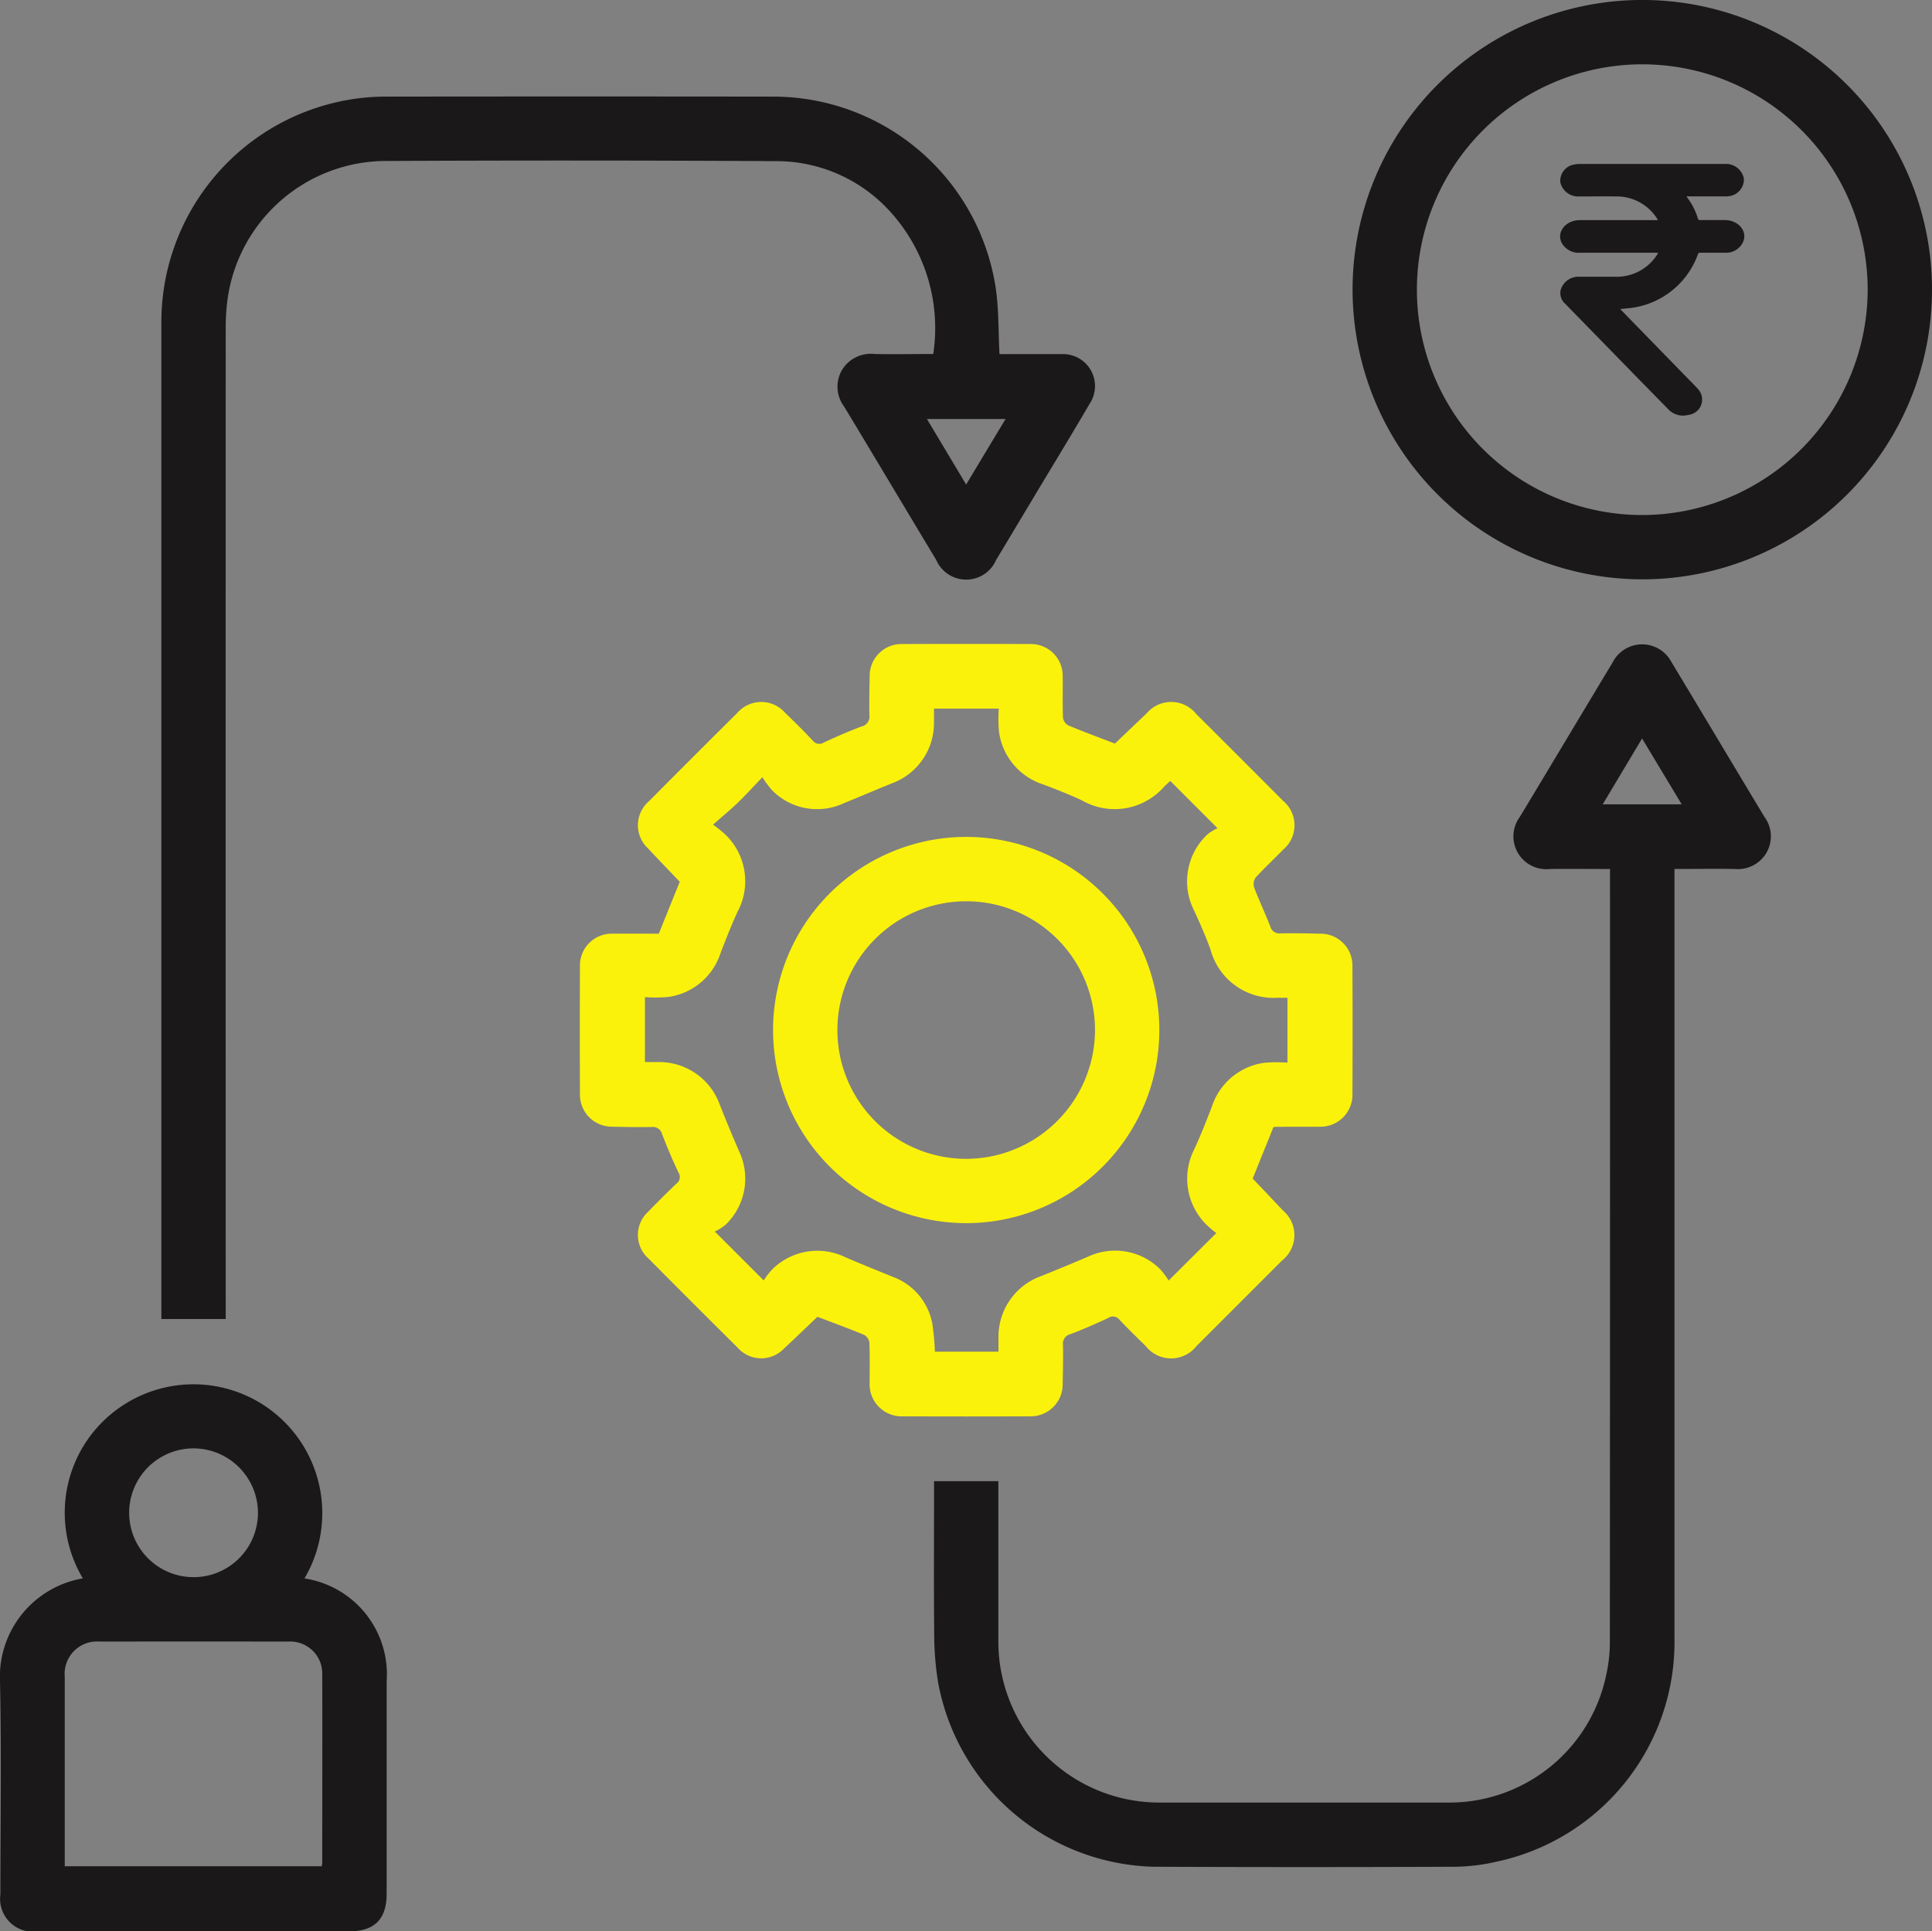
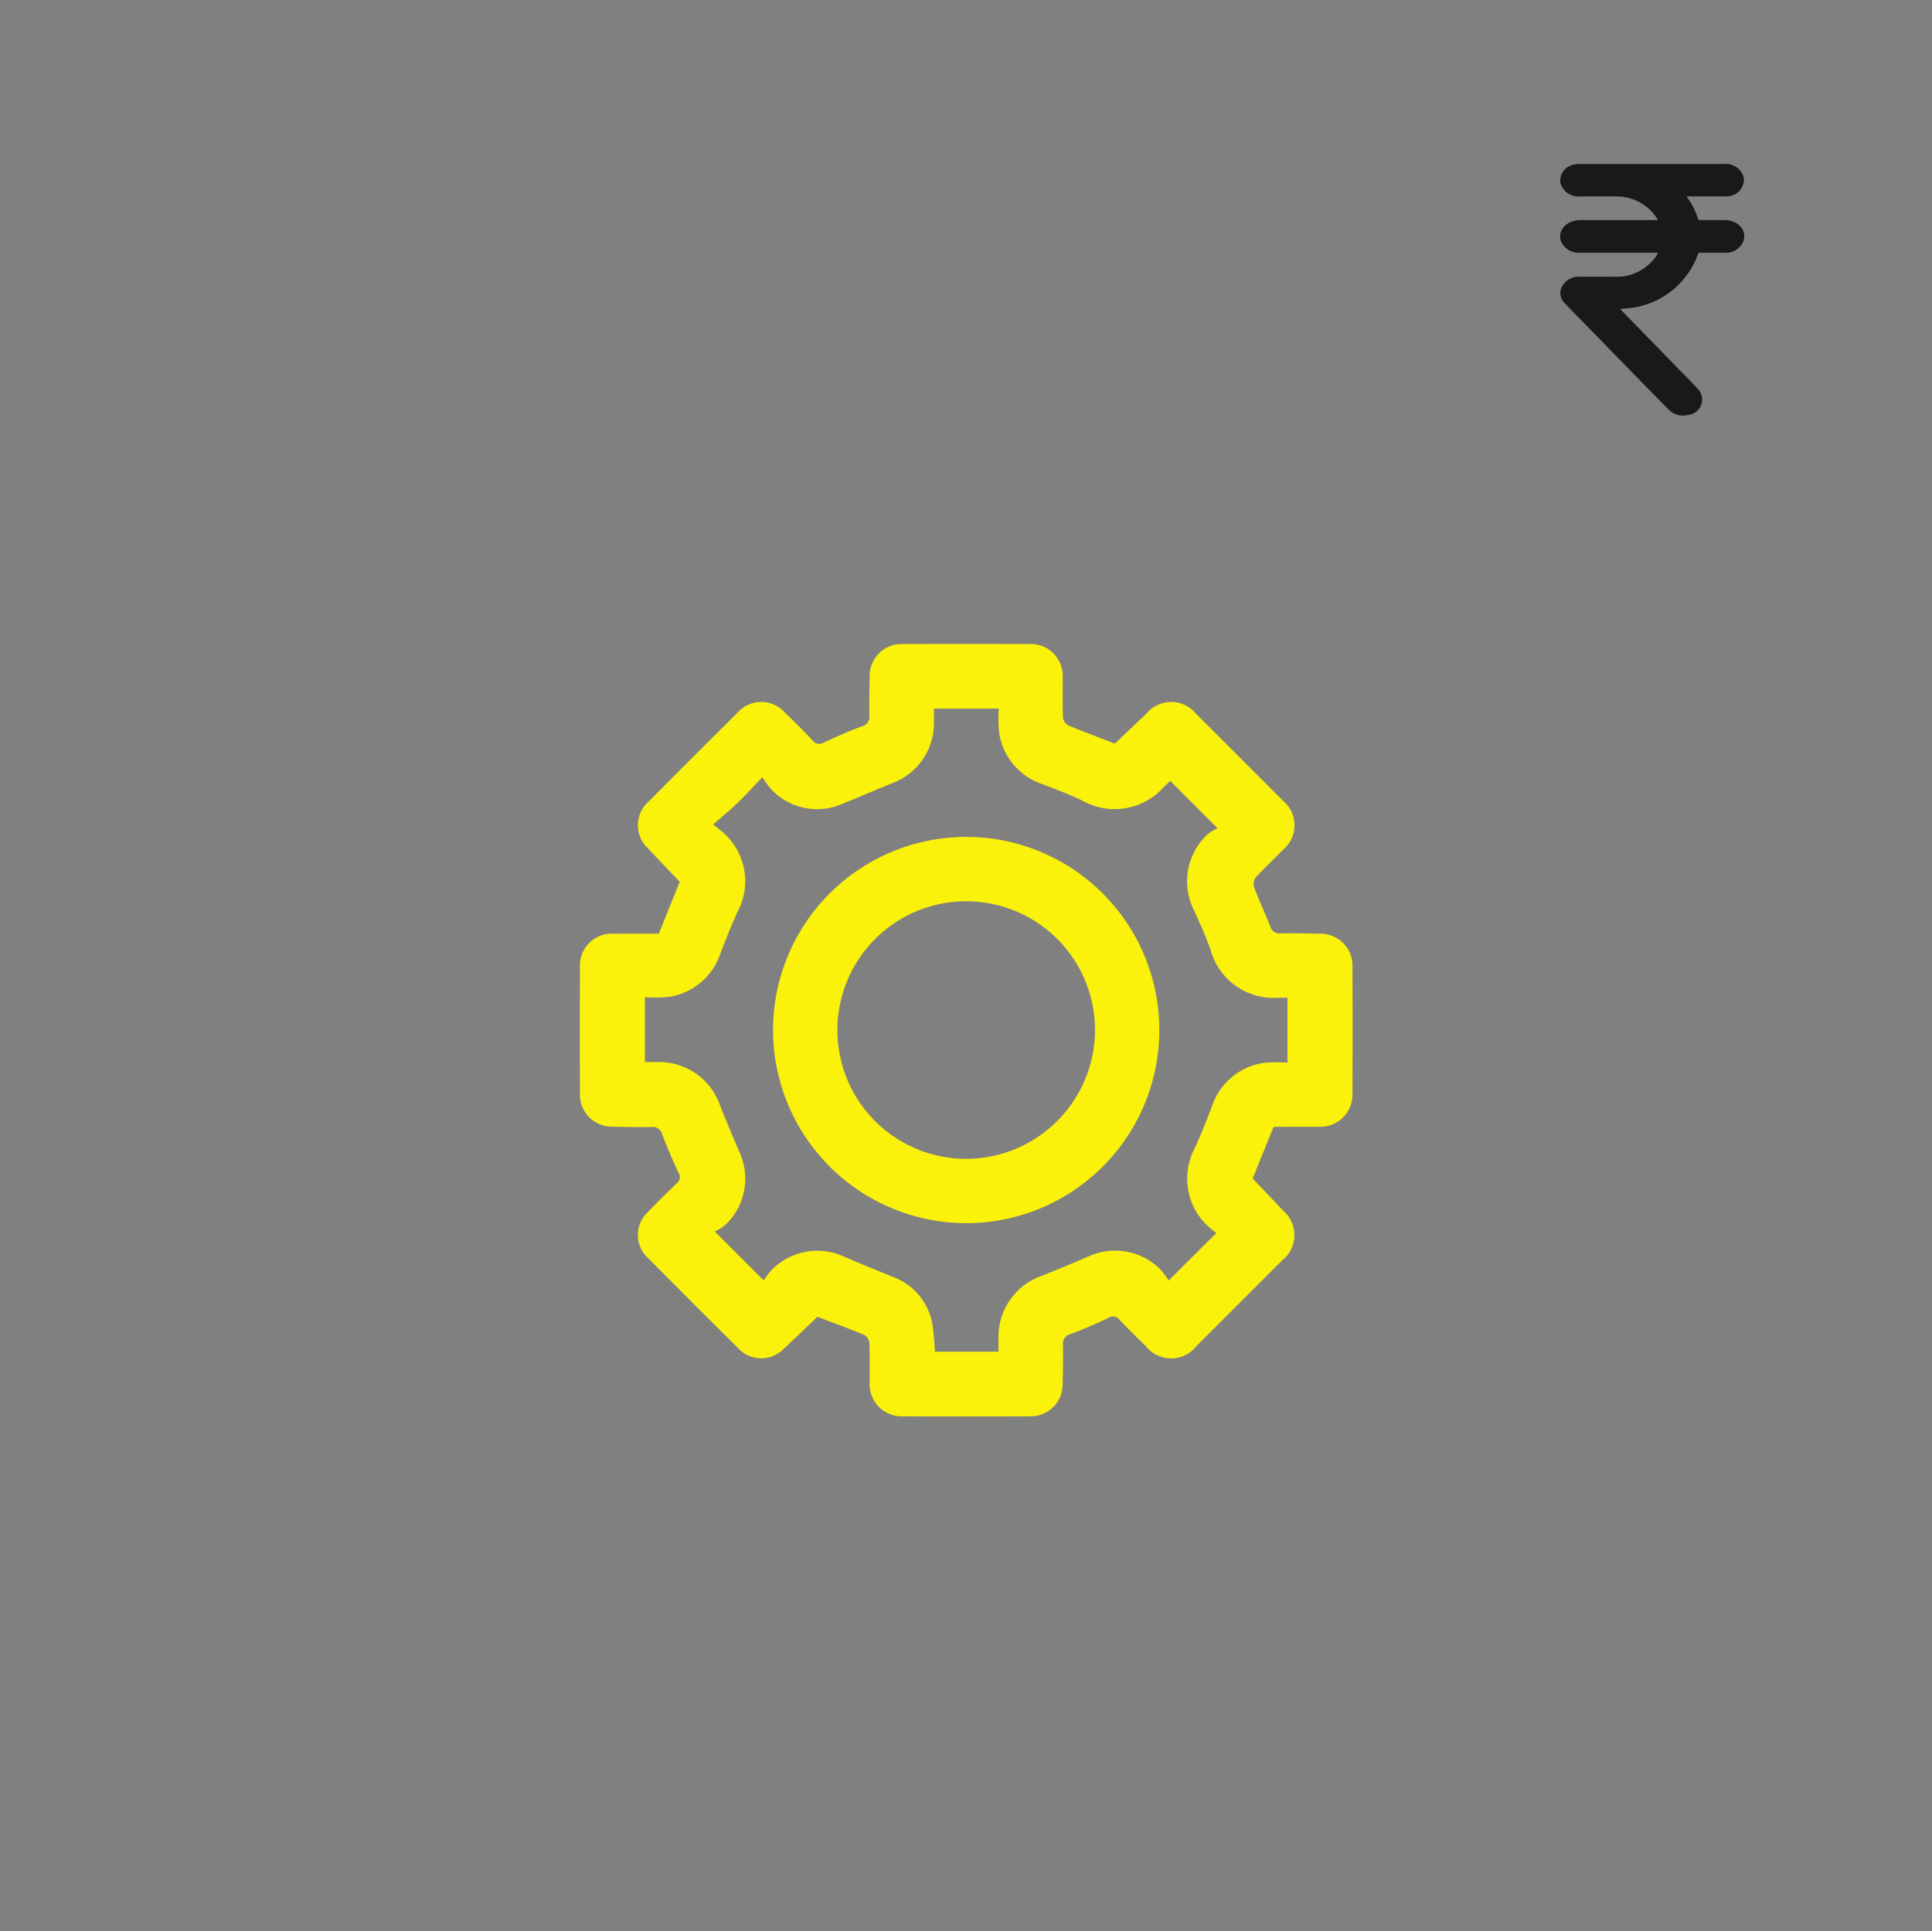
<svg xmlns="http://www.w3.org/2000/svg" id="Group_72" data-name="Group 72" width="76.976" height="76.959" viewBox="0 0 76.976 76.959">
  <rect x="0" y="0" width="76.976" height="76.959" fill="#808080" stroke="none" />
  <defs>
    <clipPath id="clip-path">
      <rect id="Rectangle_56" data-name="Rectangle 56" width="76.976" height="76.959" fill="none" />
    </clipPath>
  </defs>
  <g id="Group_71" data-name="Group 71" clip-path="url(#clip-path)">
    <path id="Path_220" data-name="Path 220" d="M153.435,186.663c-.44.419-.879.848-1.33,1.264a1.253,1.253,0,0,1-1.856-.032q-1.778-1.764-3.542-3.542a1.256,1.256,0,0,1-.008-1.884q.543-.562,1.105-1.1a.325.325,0,0,0,.093-.445c-.242-.5-.455-1.02-.658-1.54a.373.373,0,0,0-.412-.279c-.521.01-1.042,0-1.563-.013a1.272,1.272,0,0,1-1.295-1.293q-.011-2.545,0-5.089a1.267,1.267,0,0,1,1.318-1.308c.613-.006,1.227,0,1.823,0l.835-2.069c-.413-.433-.839-.875-1.258-1.323a1.26,1.26,0,0,1,.03-1.885q1.751-1.763,3.514-3.513a1.264,1.264,0,0,1,1.914-.01c.375.361.746.728,1.1,1.107a.33.33,0,0,0,.45.07c.495-.228.995-.448,1.505-.638a.394.394,0,0,0,.3-.442c-.008-.507,0-1.015.012-1.523a1.27,1.27,0,0,1,1.311-1.316q2.545-.009,5.089,0a1.268,1.268,0,0,1,1.291,1.3c.008.548-.01,1.1.012,1.642a.416.416,0,0,0,.211.3c.6.252,1.212.477,1.857.725.4-.381.834-.795,1.268-1.208a1.278,1.278,0,0,1,1.972.029q1.732,1.725,3.457,3.457a1.269,1.269,0,0,1,.012,1.943c-.363.374-.746.728-1.1,1.114a.467.467,0,0,0-.062.4c.2.522.438,1.027.642,1.547a.374.374,0,0,0,.412.28c.521-.01,1.042,0,1.563.013a1.27,1.27,0,0,1,1.3,1.293q.012,2.545,0,5.089a1.273,1.273,0,0,1-1.32,1.309c-.588.007-1.175,0-1.763.006a.266.266,0,0,0-.068.017l-.824,2.044c.381.4.795.832,1.2,1.267a1.285,1.285,0,0,1-.033,2q-1.7,1.7-3.4,3.4a1.287,1.287,0,0,1-2.028.008c-.352-.347-.708-.691-1.046-1.051a.328.328,0,0,0-.45-.068c-.494.23-.993.451-1.5.641a.392.392,0,0,0-.3.439c.008.507,0,1.015-.013,1.523a1.275,1.275,0,0,1-1.314,1.315q-2.525.01-5.049,0a1.277,1.277,0,0,1-1.328-1.341c0-.534.011-1.069-.011-1.6a.42.42,0,0,0-.211-.306c-.6-.25-1.213-.473-1.856-.718m15.9-3.332a4,4,0,0,1-.363-.3,2.578,2.578,0,0,1-.521-3.053c.254-.556.481-1.125.7-1.7a2.566,2.566,0,0,1,2.068-1.735,5.75,5.75,0,0,1,.94-.008v-2.586h-.387a2.6,2.6,0,0,1-2.677-1.917c-.189-.525-.415-1.037-.648-1.545a2.561,2.561,0,0,1,.527-3.049,1.777,1.777,0,0,1,.4-.244l-1.883-1.885c-.062.057-.15.134-.234.216a2.618,2.618,0,0,1-3.282.561c-.505-.237-1.027-.441-1.549-.638a2.568,2.568,0,0,1-1.759-2.093,5.733,5.733,0,0,1-.008-.928h-2.583c0,.192,0,.363,0,.534a2.557,2.557,0,0,1-1.675,2.444c-.642.256-1.276.533-1.918.792a2.51,2.51,0,0,1-2.849-.509,3.925,3.925,0,0,1-.395-.528c-.38.4-.655.7-.952.99s-.632.565-1.014.9a5.673,5.673,0,0,1,.447.355,2.578,2.578,0,0,1,.53,3.117c-.25.543-.467,1.1-.682,1.66a2.561,2.561,0,0,1-2.069,1.734,5.768,5.768,0,0,1-.939.008v2.588h.508a2.564,2.564,0,0,1,2.472,1.693c.244.619.5,1.234.763,1.843a2.55,2.55,0,0,1-.532,2.948,1.981,1.981,0,0,1-.428.268l1.95,1.949a3.193,3.193,0,0,1,.316-.418,2.55,2.55,0,0,1,2.917-.516c.622.27,1.252.522,1.88.779a2.471,2.471,0,0,1,1.607,1.893,10.6,10.6,0,0,1,.1,1.1h2.534c0-.217,0-.388,0-.559a2.559,2.559,0,0,1,1.675-2.443c.643-.256,1.281-.522,1.917-.794a2.542,2.542,0,0,1,2.849.511,3.327,3.327,0,0,1,.339.45l1.908-1.9" transform="translate(-120.862 -134.197)" fill="#fbf20b" />
-     <path id="Path_221" data-name="Path 221" d="M70.819,34.233a6.9,6.9,0,0,0-1.642-5.595,6.113,6.113,0,0,0-4.6-2.094Q56.74,26.5,48.9,26.538a6.388,6.388,0,0,0-6.2,5.521,8.662,8.662,0,0,0-.071,1.077q-.006,19.5,0,39v.546H40.066V72.21q0-19.6,0-39.2a8.989,8.989,0,0,1,7.621-8.937,8.712,8.712,0,0,1,1.357-.1q7.7-.01,15.392,0a8.97,8.97,0,0,1,8.874,7.641c.123.841.1,1.7.148,2.62h1.313c.387,0,.775,0,1.162,0a1.273,1.273,0,0,1,1.115,1.981c-.76,1.3-1.546,2.587-2.321,3.88-.466.778-.93,1.557-1.4,2.334a1.3,1.3,0,0,1-2.389.006c-1.225-2.034-2.439-4.073-3.666-6.106a1.324,1.324,0,0,1-.105-1.434,1.339,1.339,0,0,1,1.315-.666c.772.016,1.545,0,2.334,0m1.314,5.2L73.7,36.82H70.568l1.564,2.615" transform="translate(-33.636 -20.123)" fill="#1a1818" />
-     <path id="Path_222" data-name="Path 222" d="M261.389,168.988v.571q0,15.031,0,30.061a8.949,8.949,0,0,1-7.1,8.923,7.627,7.627,0,0,1-1.664.2q-5.992.025-11.984,0a8.967,8.967,0,0,1-8.591-7.348,12.113,12.113,0,0,1-.154-1.83c-.019-1.91-.007-3.821-.007-5.732v-.453h2.562v.419c0,1.964,0,3.928,0,5.892a6.416,6.416,0,0,0,6.5,6.494q5.672,0,11.343,0a6.387,6.387,0,0,0,6.392-5.161,5.892,5.892,0,0,0,.129-1.23q.011-15.211.006-30.422v-.387c-.824,0-1.609-.011-2.393,0a1.309,1.309,0,0,1-1.192-2.088c1.233-2.044,2.455-4.095,3.688-6.139a1.319,1.319,0,0,1,2.347-.015c1.241,2.055,2.468,4.117,3.707,6.173a1.3,1.3,0,0,1,.069,1.434,1.317,1.317,0,0,1-1.254.634c-.786-.012-1.572,0-2.41,0m.294-2.576-1.578-2.624-1.569,2.624Z" transform="translate(-194.674 -134.358)" fill="#1a1818" />
-     <path id="Path_223" data-name="Path 223" d="M335.824,11.536a11.543,11.543,0,1,1,11.527,11.549,11.558,11.558,0,0,1-11.527-11.549m20.523.034a8.98,8.98,0,1,0-9.019,8.953,9,9,0,0,0,9.019-8.953" transform="translate(-281.934 0)" fill="#1a1818" />
-     <path id="Path_224" data-name="Path 224" d="M12.134,351.432a3.864,3.864,0,0,1,3.271,4.1q0,4.229,0,8.457c0,1.028-.485,1.508-1.526,1.508H1.494A1.31,1.31,0,0,1,.016,364.02c0-2.819.043-5.639-.015-8.457a3.979,3.979,0,0,1,3.3-4.134,5.107,5.107,0,0,1,1.513-6.839,5.132,5.132,0,0,1,7.316,6.843M2.578,362.9h10.24a1.04,1.04,0,0,0,.022-.141c0-2.509.007-5.019,0-7.528a1.275,1.275,0,0,0-1.345-1.284q-3.764-.006-7.528,0a1.289,1.289,0,0,0-1.387,1.4q0,2.243,0,4.485V362.9m5.138-16.651a2.566,2.566,0,1,0,2.56,2.582,2.575,2.575,0,0,0-2.56-2.582" transform="translate(0 -288.535)" fill="#1a1818" />
    <path id="Path_225" data-name="Path 225" d="M191.942,215.515a7.695,7.695,0,1,1,7.679,7.7,7.7,7.7,0,0,1-7.679-7.7m12.827.012a5.132,5.132,0,1,0-5.159,5.126,5.145,5.145,0,0,0,5.159-5.126" transform="translate(-161.141 -174.476)" fill="#fbf20b" />
    <path id="Path_226" data-name="Path 226" d="M391.259,44.247h-3.1a.777.777,0,0,1-.738-.4c-.208-.431.162-.893.722-.9.728,0,1.455,0,2.183,0h.931c-.017-.031-.026-.054-.04-.074a1.906,1.906,0,0,0-1.665-.869c-.477-.009-.954,0-1.431,0a.732.732,0,0,1-.748-.549.653.653,0,0,1,.551-.722.96.96,0,0,1,.21-.023h5.782a.727.727,0,0,1,.766.569.671.671,0,0,1-.622.717A1.027,1.027,0,0,1,393.9,42h-1.5a.612.612,0,0,0,.031.053,2.637,2.637,0,0,1,.422.837c.013.043.034.057.085.056.332,0,.664,0,1,0,.549.007.915.471.7.9a.745.745,0,0,1-.714.4c-.324,0-.649,0-.973,0-.06,0-.085.014-.1.067a3.272,3.272,0,0,1-2.814,2.149c-.089.01-.177.018-.28.029l.072.076,2.436,2.5c.2.207.409.411.6.622a.615.615,0,0,1-.406,1.021.8.8,0,0,1-.775-.214q-1.129-1.149-2.25-2.3l-1.88-1.926a.563.563,0,0,1-.17-.534.731.731,0,0,1,.756-.532c.467,0,.933,0,1.4,0a1.916,1.916,0,0,0,1.678-.864c.015-.022.025-.047.044-.082" transform="translate(-325.203 -34.176)" fill="#1a1818" />
  </g>
</svg>